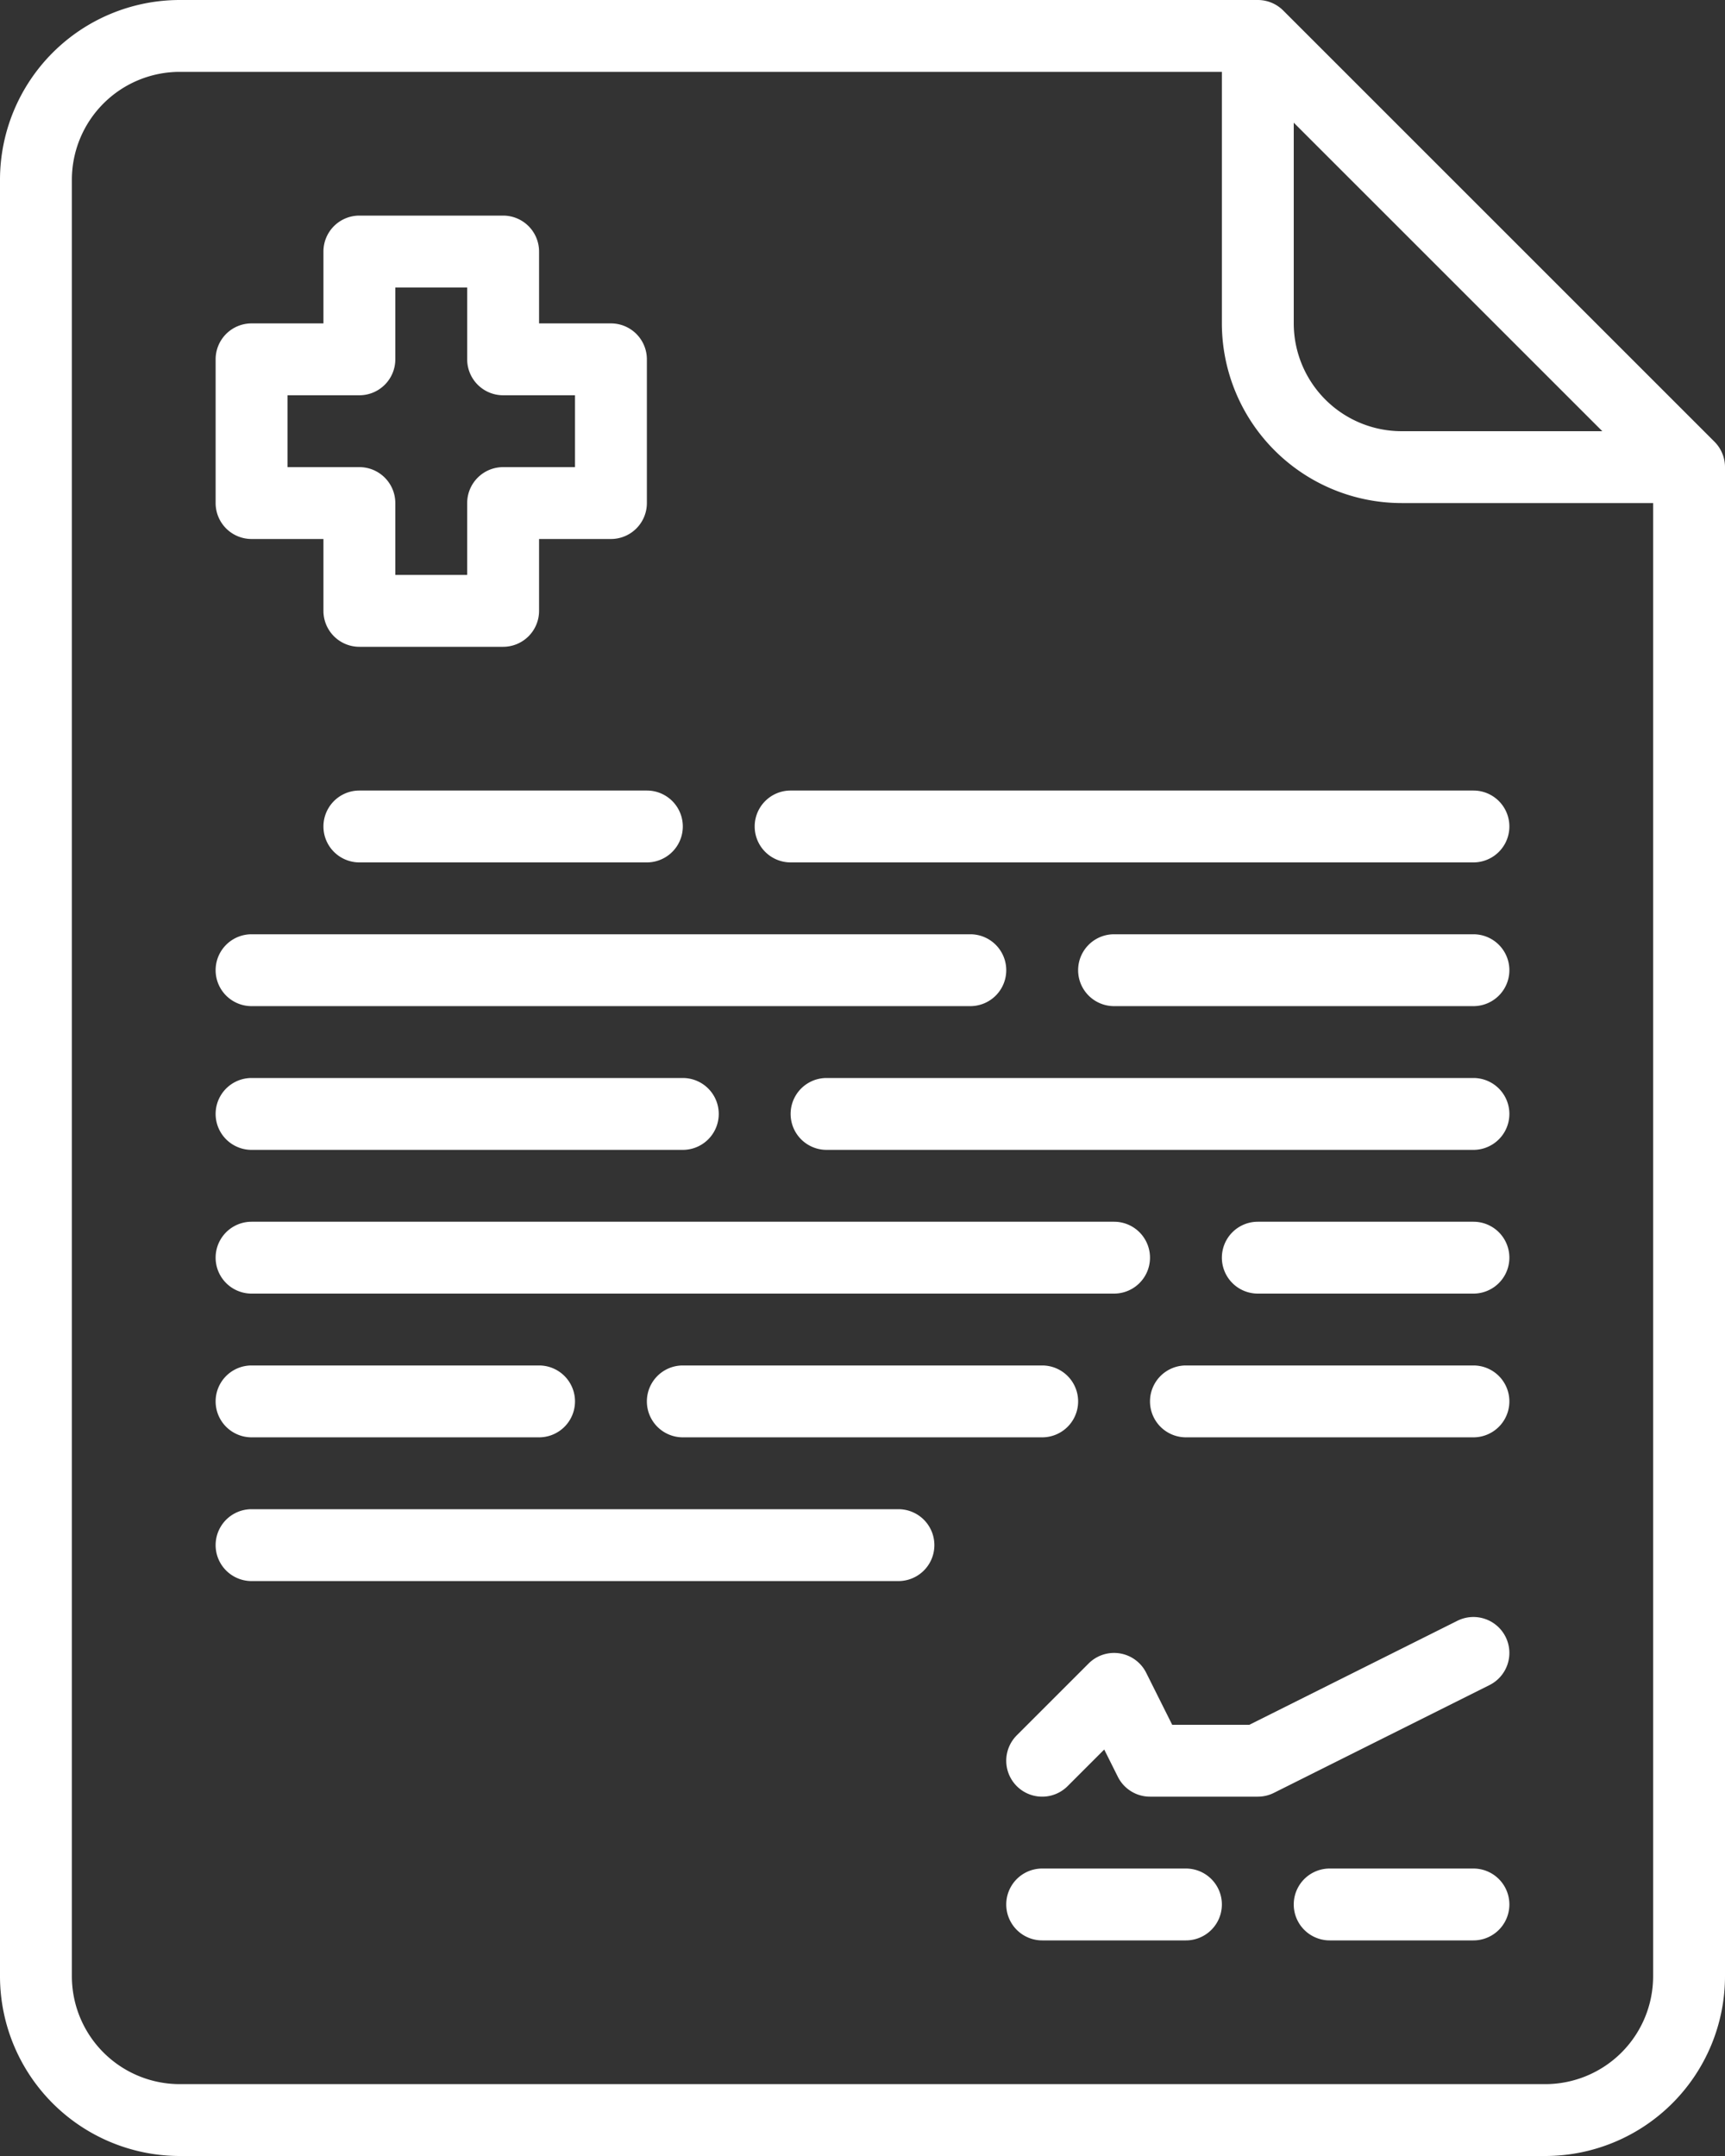
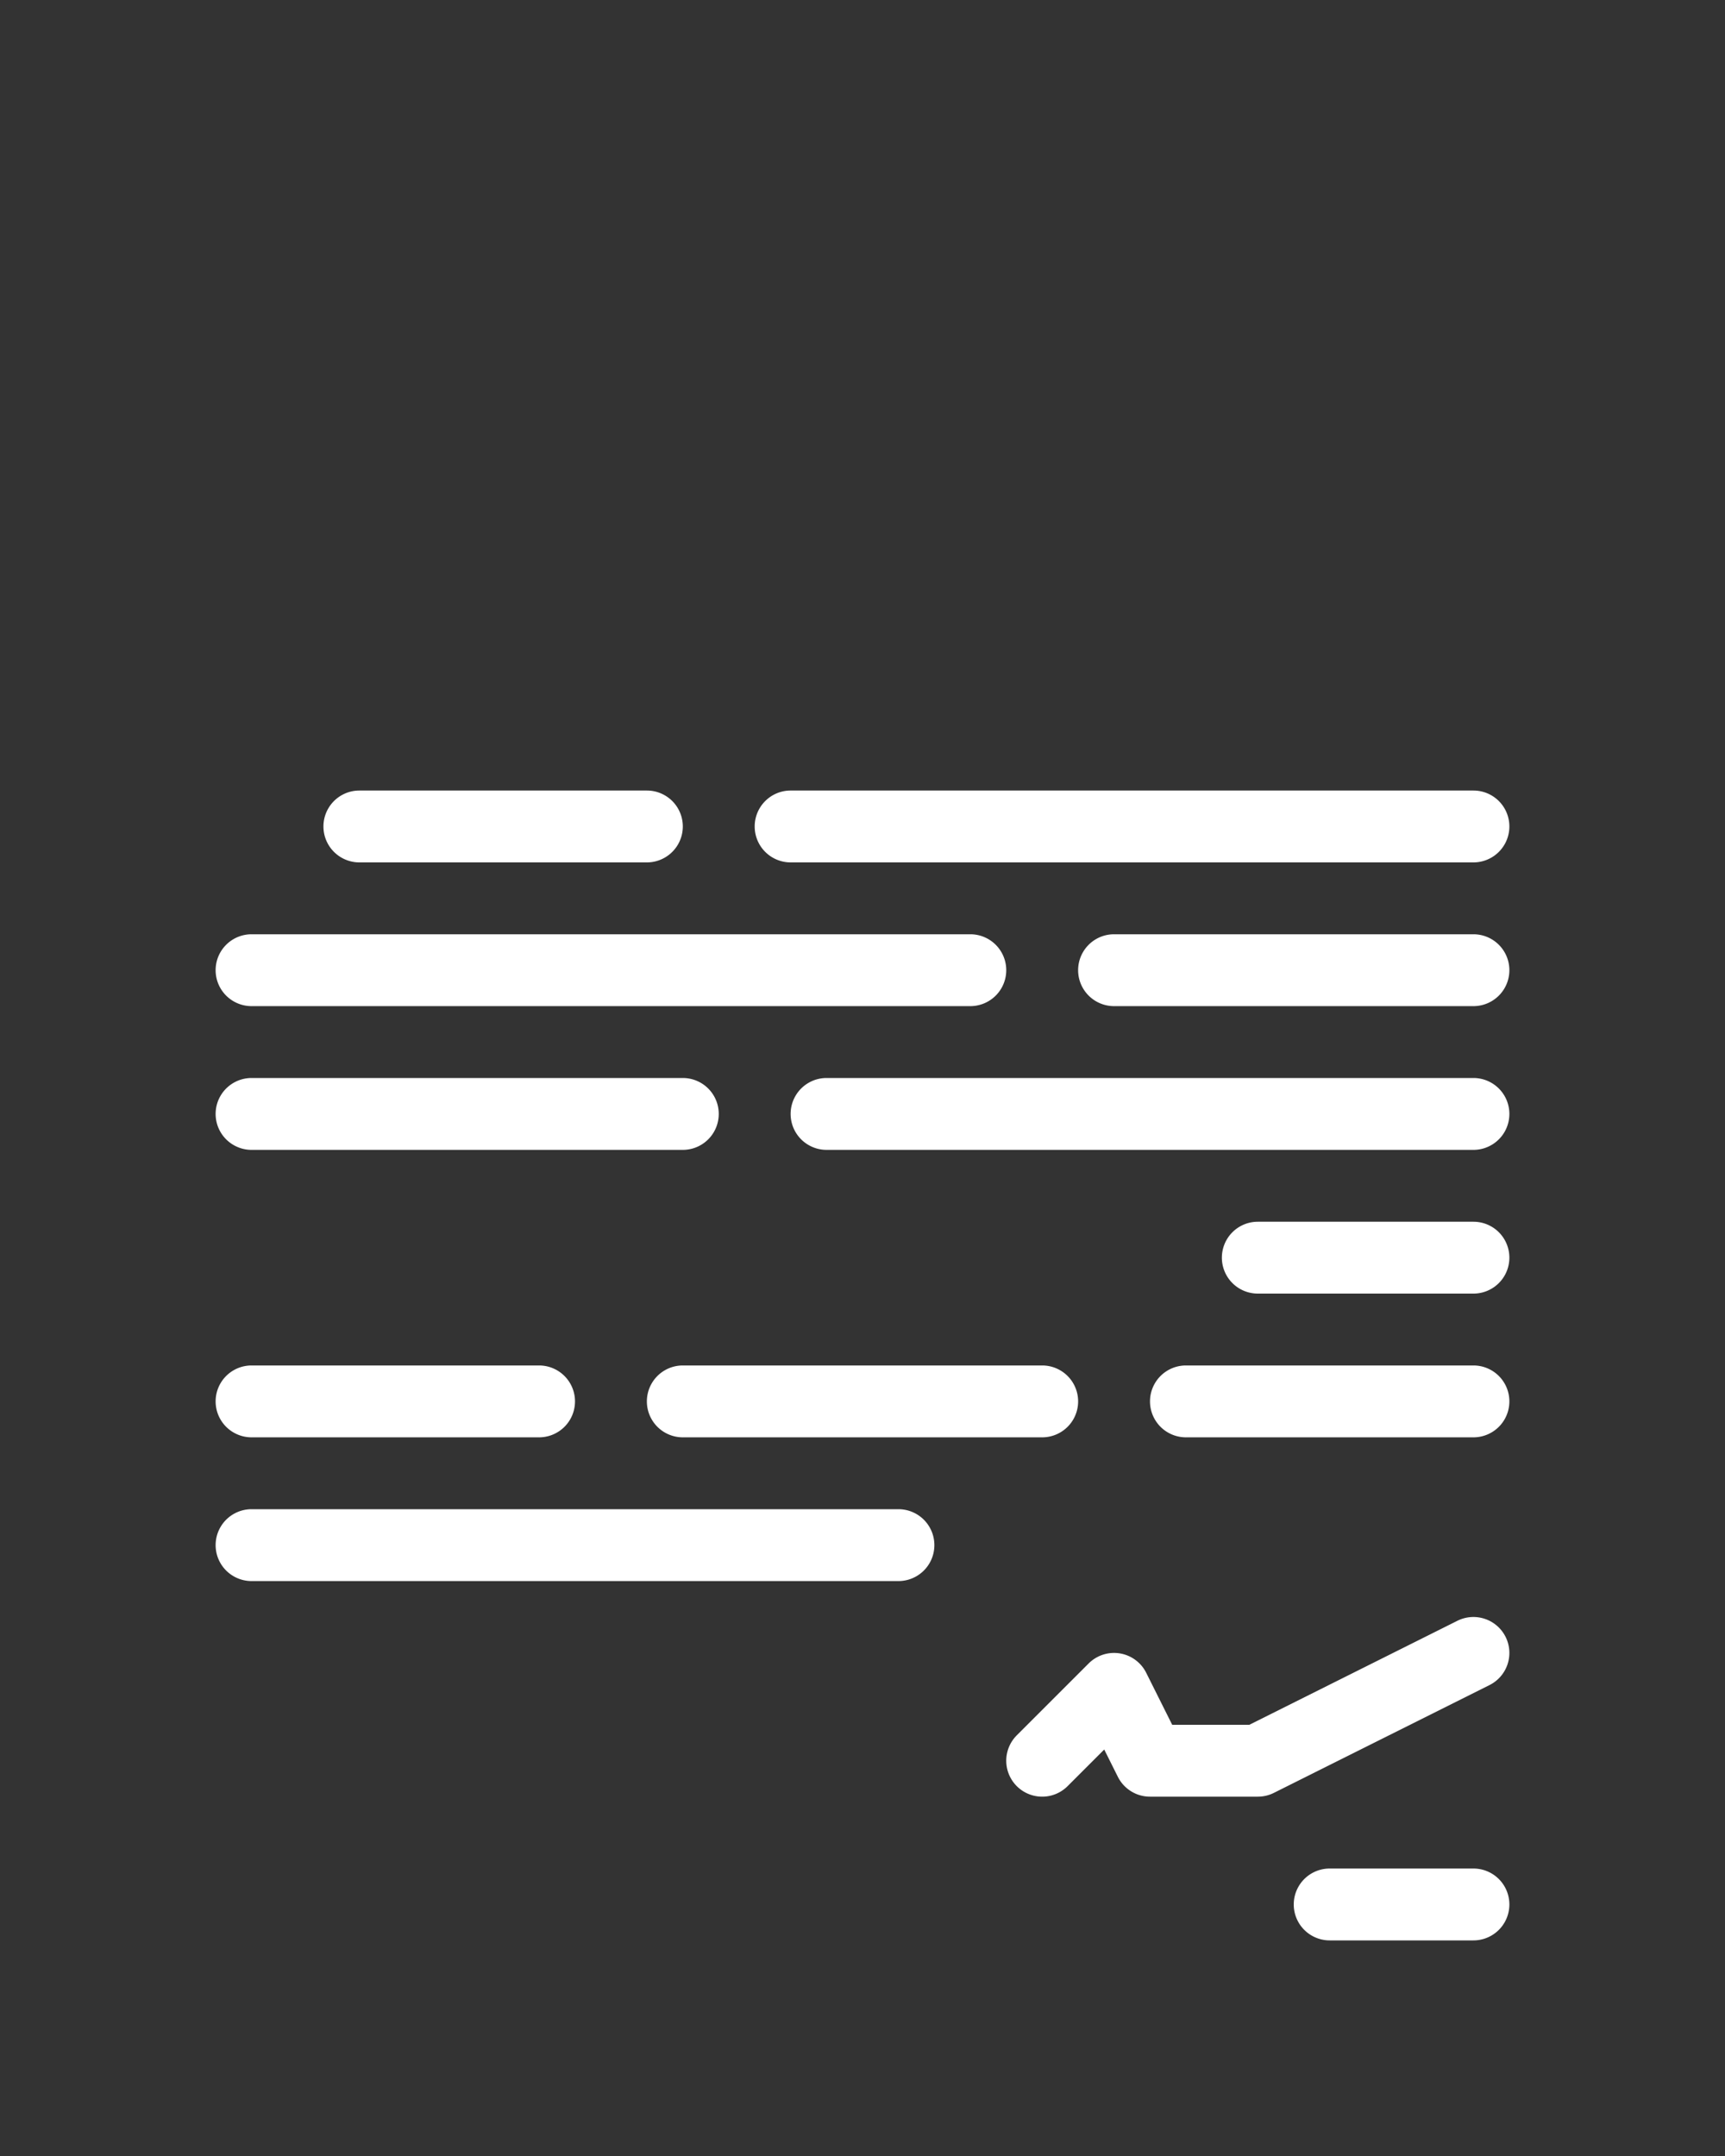
<svg xmlns="http://www.w3.org/2000/svg" xmlns:ns1="http://sodipodi.sourceforge.net/DTD/sodipodi-0.dtd" xmlns:ns2="http://www.inkscape.org/namespaces/inkscape" id="Outline" viewBox="0 0 384 480" width="384" height="480" version="1.1" ns1:docname="medical_certificate_white.svg" ns2:version="1.0 (4035a4fb49, 2020-05-01)">
  <rect x="0" y="0" width="384" height="480" fill="#333333" stroke="none" />
  <defs id="defs39" />
  <ns1:namedview ns2:document-rotation="0" pagecolor="#ffffff" bordercolor="#666666" borderopacity="1" objecttolerance="10" gridtolerance="10" guidetolerance="10" ns2:pageopacity="0" ns2:pageshadow="2" ns2:window-width="1920" ns2:window-height="1017" id="namedview37" showgrid="false" fit-margin-top="0" fit-margin-left="0" fit-margin-right="0" fit-margin-bottom="0" ns2:zoom="0.83007813" ns2:cx="19.287027" ns2:cy="233.83231" ns2:window-x="1912" ns2:window-y="-8" ns2:window-maximized="1" ns2:current-layer="Outline" />
-   <path d="M 285.657,2.343 A 8,8 0 0 0 280,0 H 40 A 40.045,40.045 0 0 0 0,40 v 400 a 40.045,40.045 0 0 0 40,40 h 304 a 40.045,40.045 0 0 0 40,-40 V 104 a 8,8 0 0 0 -2.343,-5.657 z M 288,27.313 356.687,96 H 312 A 24.028,24.028 0 0 1 288,72 Z M 368,440 a 24.028,24.028 0 0 1 -24,24 H 40 A 24.028,24.028 0 0 1 16,440 V 40 A 24.028,24.028 0 0 1 40,16 h 232 v 56 a 40.045,40.045 0 0 0 40,40 h 56 z" id="path2" style="fill:#ffffff;fill-opacity:1" />
  <path d="m 168,184 a 8,8 0 0 0 8,8 h 152 a 8,8 0 0 0 0,-16 H 176 a 8,8 0 0 0 -8,8 z" id="path4" style="fill:#ffffff;fill-opacity:1" />
  <path d="m 56,224 h 160 a 8,8 0 0 0 0,-16 H 56 a 8,8 0 0 0 0,16 z" id="path6" style="fill:#ffffff;fill-opacity:1" />
  <path d="M 328,240 H 184 a 8,8 0 0 0 0,16 h 144 a 8,8 0 0 0 0,-16 z" id="path8" style="fill:#ffffff;fill-opacity:1" />
-   <path d="m 56,288 h 192 a 8,8 0 0 0 0,-16 H 56 a 8,8 0 0 0 0,16 z" id="path10" style="fill:#ffffff;fill-opacity:1" />
  <path d="m 80,176 a 8,8 0 0 0 0,16 h 64 a 8,8 0 0 0 0,-16 z" id="path12" style="fill:#ffffff;fill-opacity:1" />
  <path d="m 328,208 h -80 a 8,8 0 0 0 0,16 h 80 a 8,8 0 0 0 0,-16 z" id="path14" style="fill:#ffffff;fill-opacity:1" />
  <path d="m 56,256 h 96 a 8,8 0 0 0 0,-16 H 56 a 8,8 0 0 0 0,16 z" id="path16" style="fill:#ffffff;fill-opacity:1" />
  <path d="m 328,272 h -48 a 8,8 0 0 0 0,16 h 48 a 8,8 0 0 0 0,-16 z" id="path18" style="fill:#ffffff;fill-opacity:1" />
  <path d="m 56,320 h 64 a 8,8 0 0 0 0,-16 H 56 a 8,8 0 0 0 0,16 z" id="path20" style="fill:#ffffff;fill-opacity:1" />
  <path d="m 152,304 a 8,8 0 0 0 0,16 h 80 a 8,8 0 0 0 0,-16 z" id="path22" style="fill:#ffffff;fill-opacity:1" />
-   <path d="m 56,120 h 16 v 16 a 8,8 0 0 0 8,8 h 32 a 8,8 0 0 0 8,-8 v -16 h 16 a 8,8 0 0 0 8,-8 V 80 a 8,8 0 0 0 -8,-8 H 120 V 56 a 8,8 0 0 0 -8,-8 H 80 a 8,8 0 0 0 -8,8 V 72 H 56 a 8,8 0 0 0 -8,8 v 32 a 8,8 0 0 0 8,8 z m 8,-32 h 16 a 8,8 0 0 0 8,-8 V 64 h 16 v 16 a 8,8 0 0 0 8,8 h 16 v 16 h -16 a 8,8 0 0 0 -8,8 v 16 H 88 v -16 a 8,8 0 0 0 -8,-8 H 64 Z" id="path24" style="fill:#ffffff;fill-opacity:1" />
  <path d="M 200,336 H 56 a 8,8 0 0 0 0,16 h 144 a 8,8 0 0 0 0,-16 z" id="path26" style="fill:#ffffff;fill-opacity:1" />
  <path d="m 328,304 h -64 a 8,8 0 0 0 0,16 h 64 a 8,8 0 0 0 0,-16 z" id="path28" style="fill:#ffffff;fill-opacity:1" />
-   <path d="m 264,416 h -32 a 8,8 0 0 0 0,16 h 32 a 8,8 0 0 0 0,-16 z" id="path30" style="fill:#ffffff;fill-opacity:1" />
  <path d="m 328,416 h -32 a 8,8 0 0 0 0,16 h 32 a 8,8 0 0 0 0,-16 z" id="path32" style="fill:#ffffff;fill-opacity:1" />
  <path d="m 335.155,364.422 a 8,8 0 0 0 -10.733,-3.577 L 278.111,384 h -17.167 l -5.789,-11.578 a 8,8 0 0 0 -12.812,-2.079 l -16,16 a 8,8 0 0 0 11.314,11.314 l 8.152,-8.152 3.036,6.073 A 8,8 0 0 0 256,400 h 24 a 7.994,7.994 0 0 0 3.578,-0.845 l 48,-24 a 8,8 0 0 0 3.577,-10.733 z" id="path34" style="fill:#ffffff;fill-opacity:1" />
</svg>